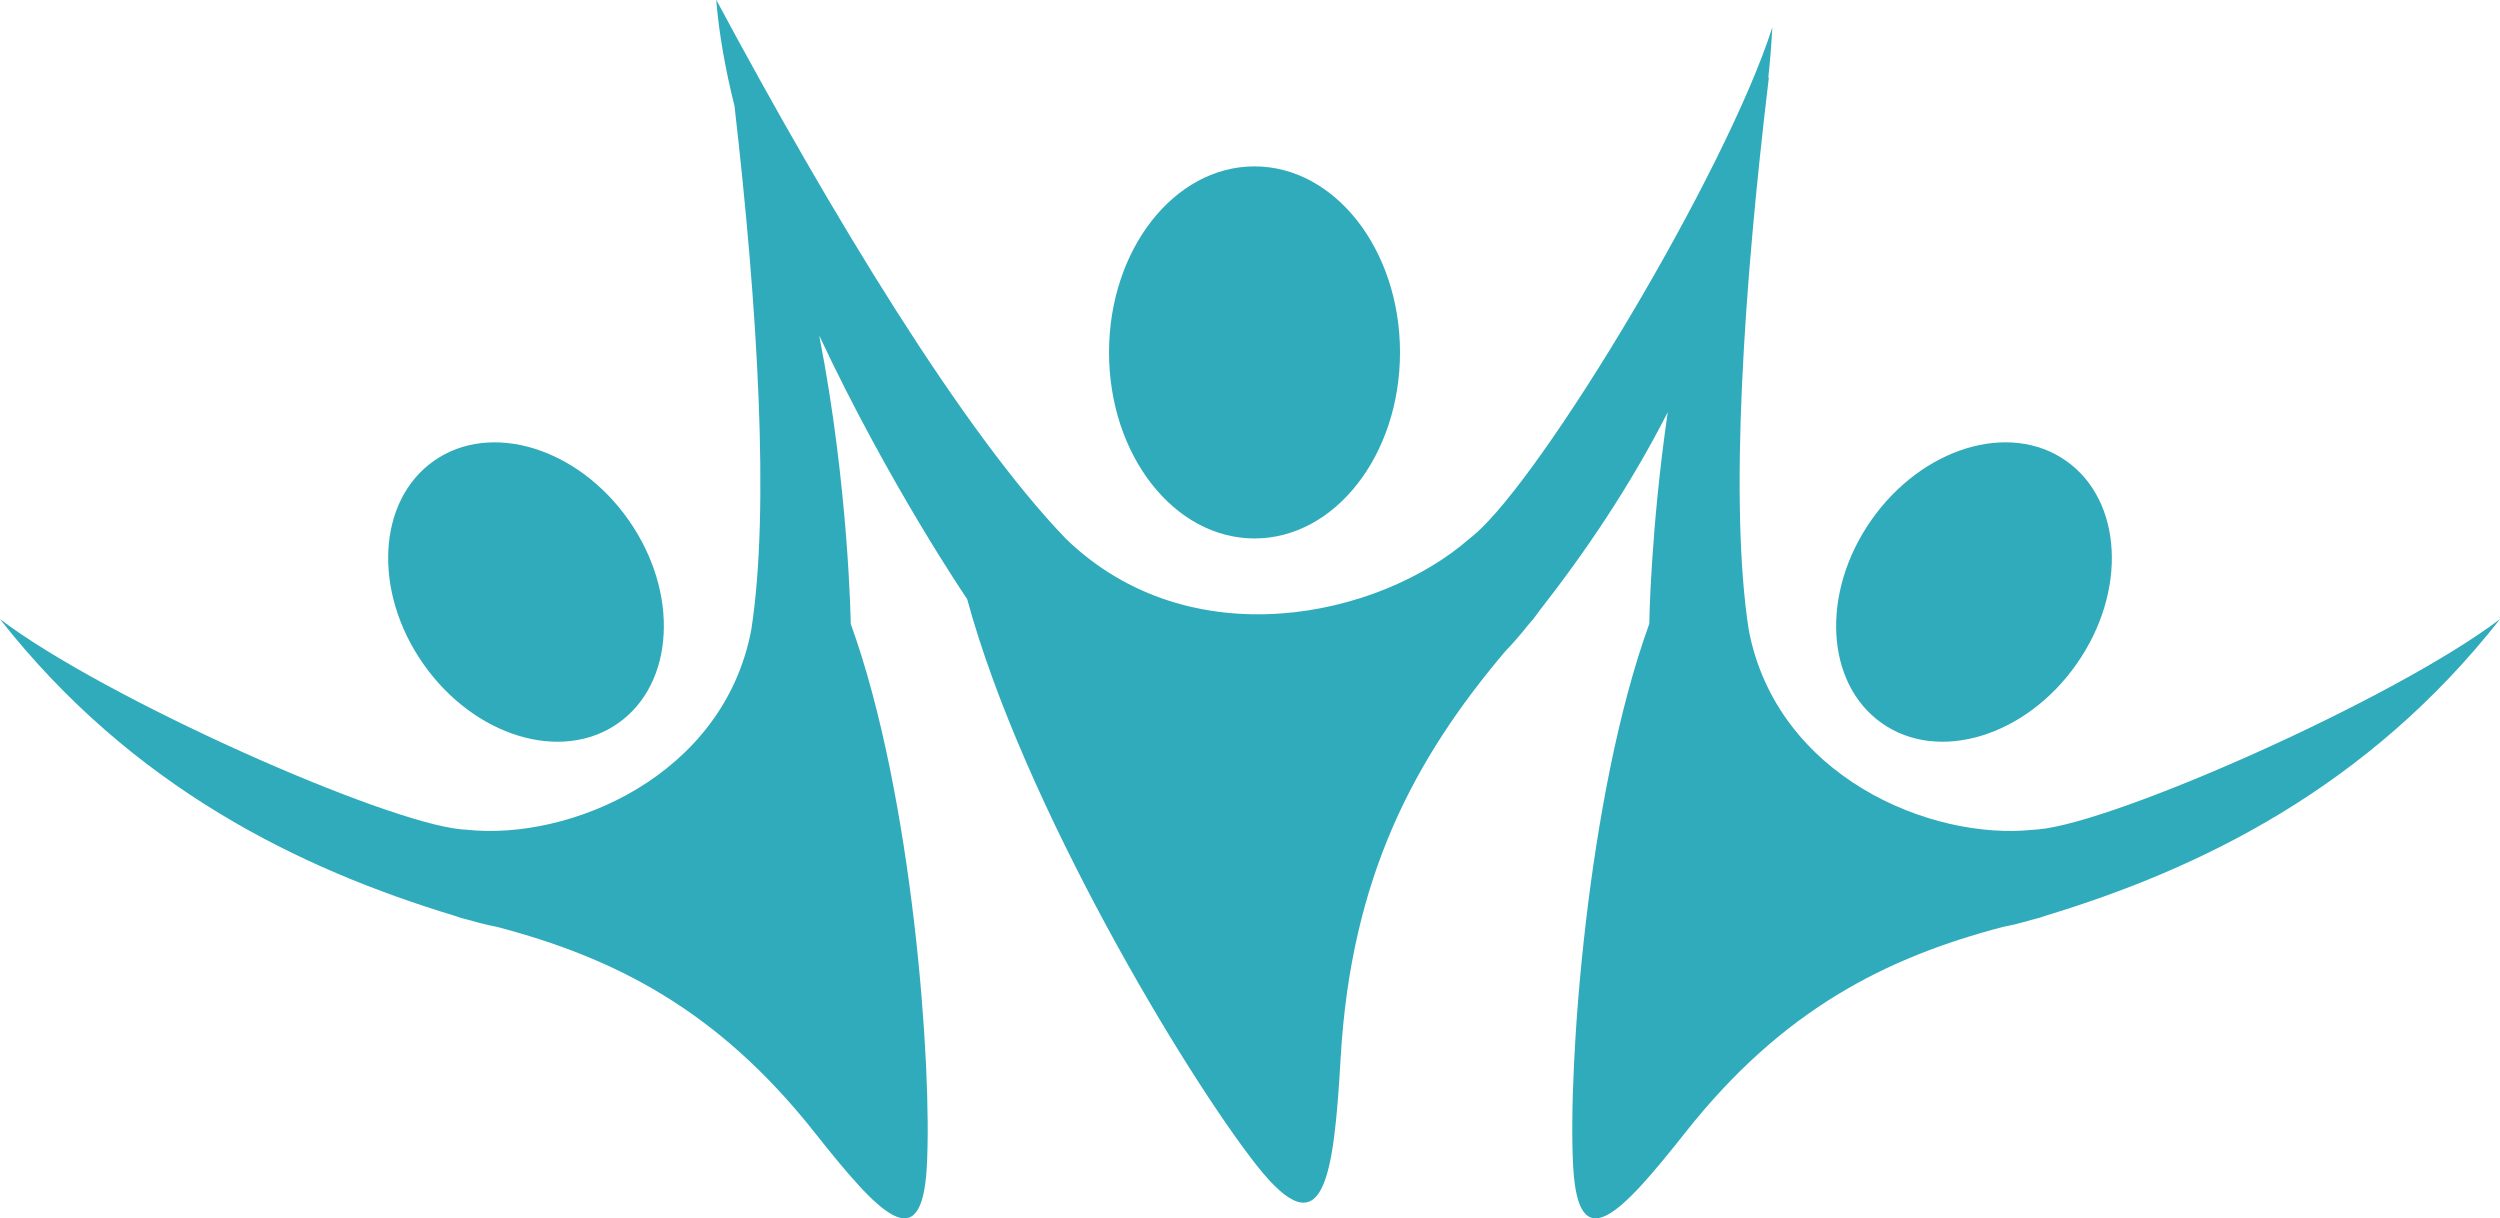
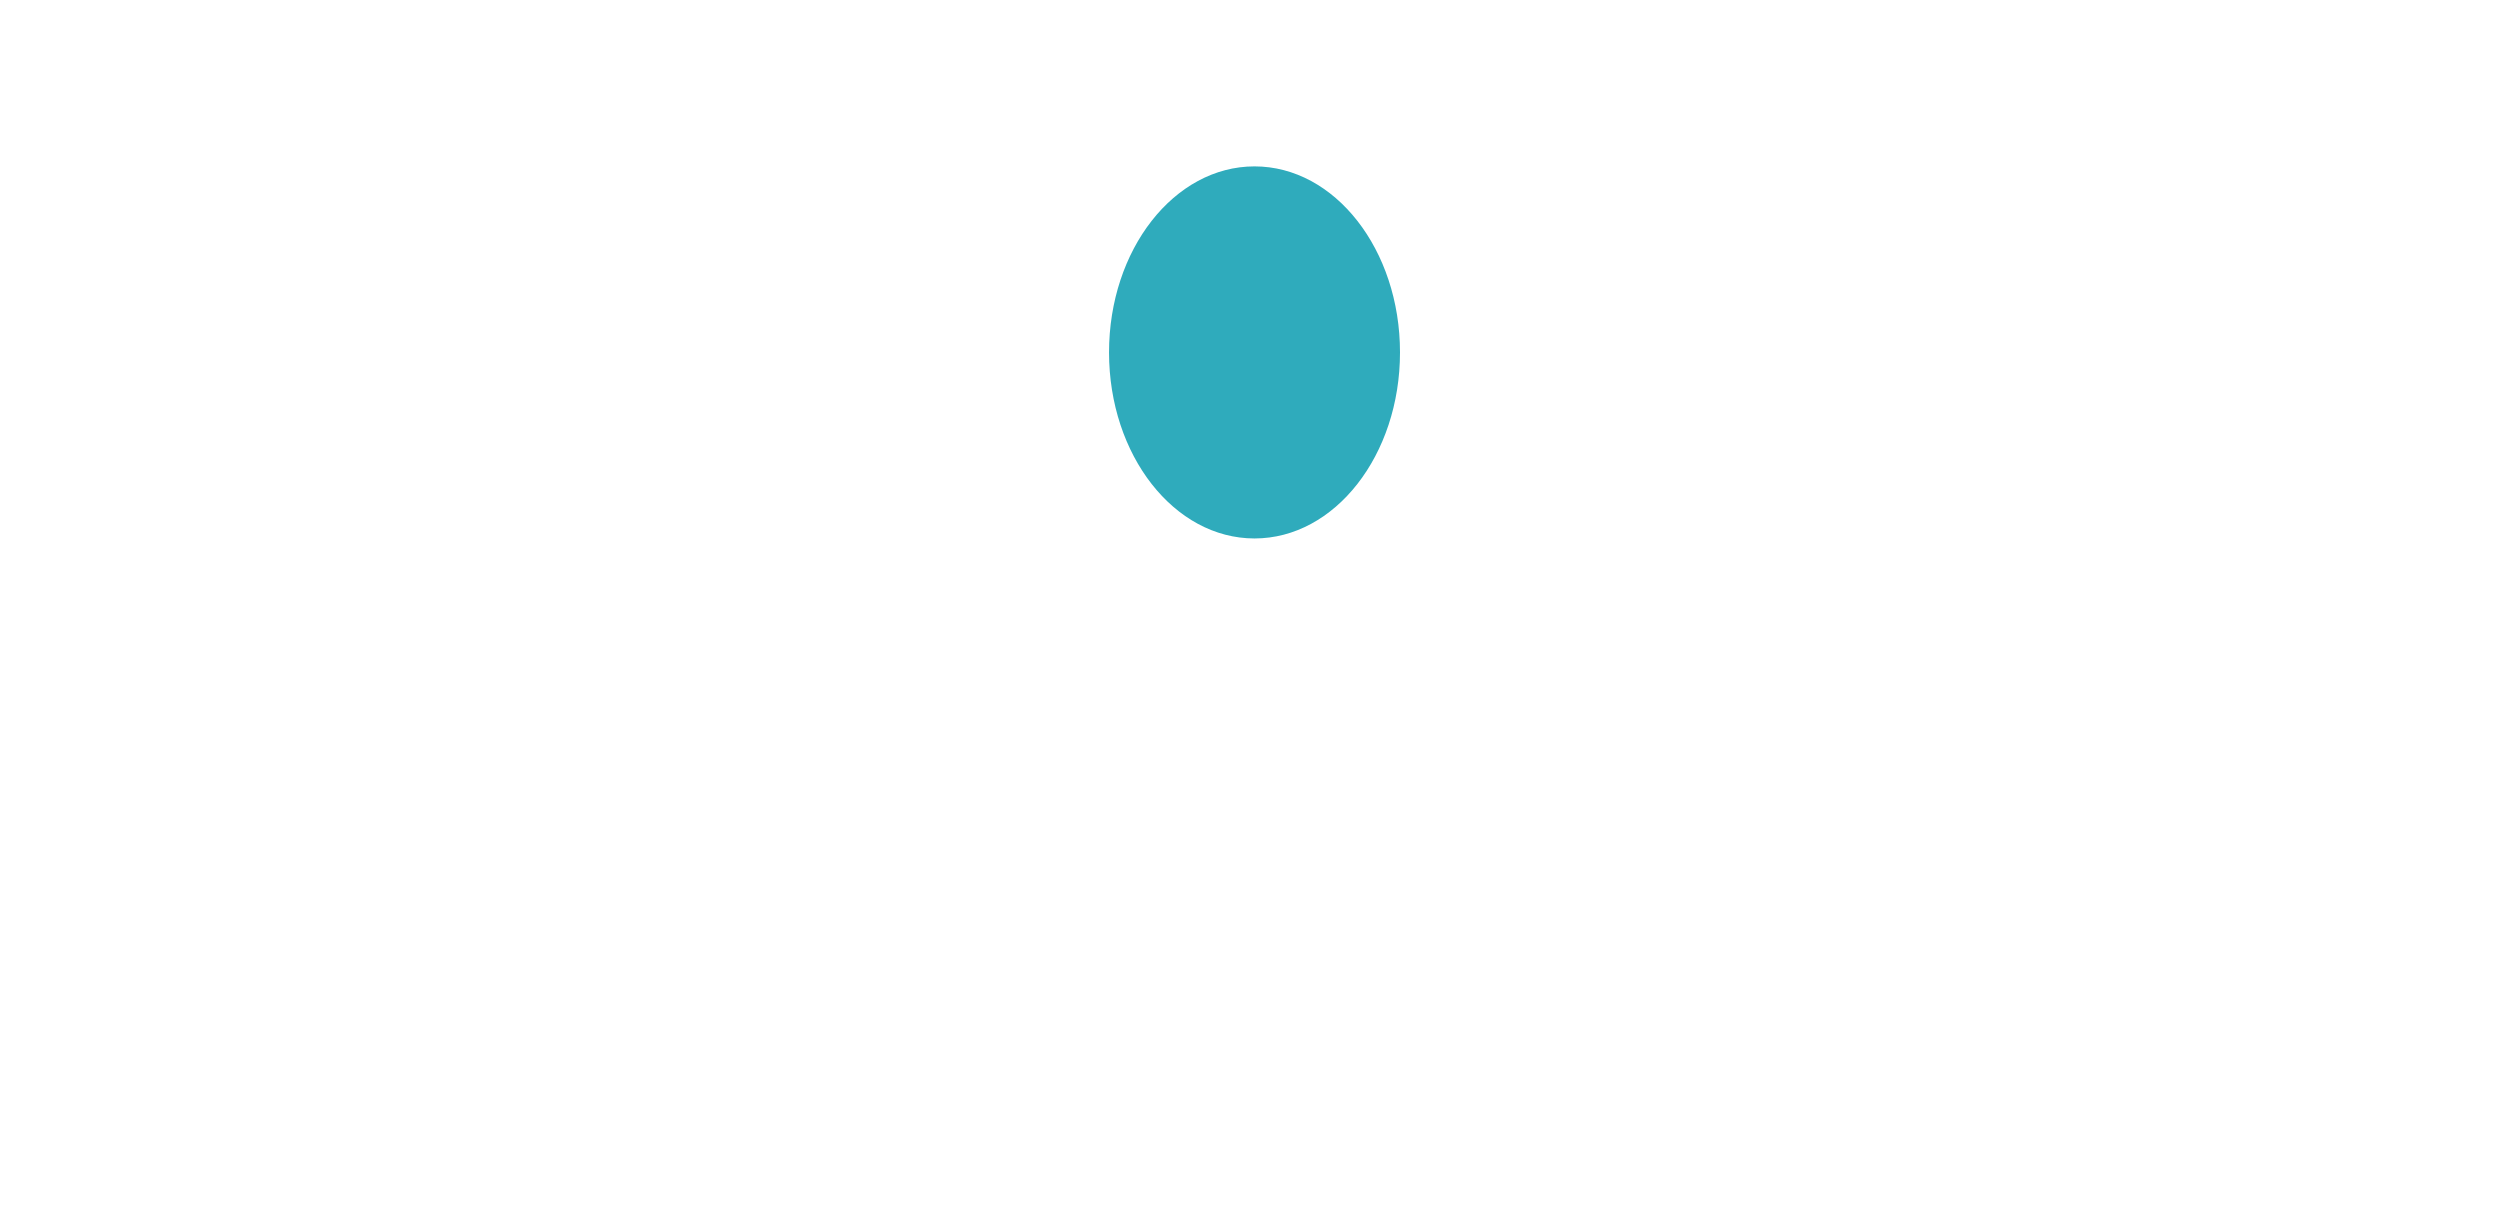
<svg xmlns="http://www.w3.org/2000/svg" id="_饑1" width="1135" height="553" viewBox="0 0 1135 553">
  <defs>
    <style>.cls-1{fill:#2fabbc;}</style>
  </defs>
  <path class="cls-1" d="m569.55,244.46c36.48,0,66.05-37.82,66.05-84.46s-29.57-84.46-66.05-84.46-66.05,37.81-66.05,84.46,29.57,84.46,66.05,84.46Z" />
-   <path class="cls-1" d="m854.39,328.35c25.72,18.06,65.29,6.02,88.38-26.88,23.09-32.9,20.95-74.2-4.78-92.26-25.72-18.05-65.3-6.02-88.38,26.88-23.09,32.9-20.95,74.2,4.78,92.25Z" />
-   <path class="cls-1" d="m1135.03,281.06c-47.45,36.01-174.3,92.31-209.65,95.49-.69.02-1.39.06-2.1.14-46.65,5.08-116.72-24.11-129.36-90.78-8.88-57.25-2.32-155.31,9.18-251-.1.18-.21.36-.31.54.81-7.55,1.43-15.22,1.85-23.02-21.07,65.85-104.06,203.92-135.52,230.51-.64.48-1.28.98-1.9,1.53-40.93,35.93-126.96,54.91-183.43,0C437.18,195.98,378.03,98.45,325.15-.13c1.29,15.65,4.22,31.88,8.32,48.27,10.52,91.41,16.09,183.16,7.62,237.77-12.64,66.67-82.71,95.87-129.36,90.78-.71-.08-1.41-.12-2.1-.14C174.28,373.36,47.42,317.06-.03,281.06c60.22,76.69,136.54,113.51,206.07,134.59,2.01.75,4.22,1.41,6.63,1.97,4.98,1.45,9.23,2.48,12.88,3.17,53.3,13.95,100.23,37.64,144.17,93.2,29.63,37.46,48.68,57.74,51.05,15.74,2.52-44.72-6.27-168.39-34.53-246.49,0-.05-.9-62.44-14.32-130.92,31.54,67.32,67.17,119.69,67.19,119.71,25.22,93.05,99.33,216.4,131.54,257.2,30.26,38.33,34.83,6.35,38.01-48.99,4.7-82.03,33.46-135.8,74.74-184.56,3.03-3.11,6.42-6.98,10.22-11.72,1.92-2.13,3.57-4.23,4.98-6.29,21.02-26.83,41.37-56.83,58.56-90.53-7.78,53.44-8.4,96.05-8.4,96.1-28.27,78.1-37.05,201.77-34.53,246.49,2.37,42,21.42,21.72,51.05-15.74,43.94-55.56,90.87-79.25,144.17-93.2,3.65-.69,7.91-1.73,12.88-3.17,2.41-.56,4.61-1.22,6.63-1.97,69.53-21.08,145.84-57.9,206.07-134.59Z" />
-   <path class="cls-1" d="m280.61,328.35c25.72-18.05,27.86-59.36,4.78-92.25-23.09-32.9-62.66-44.93-88.38-26.88-25.73,18.06-27.86,59.36-4.78,92.26,23.09,32.9,62.66,44.93,88.38,26.88Z" />
</svg>